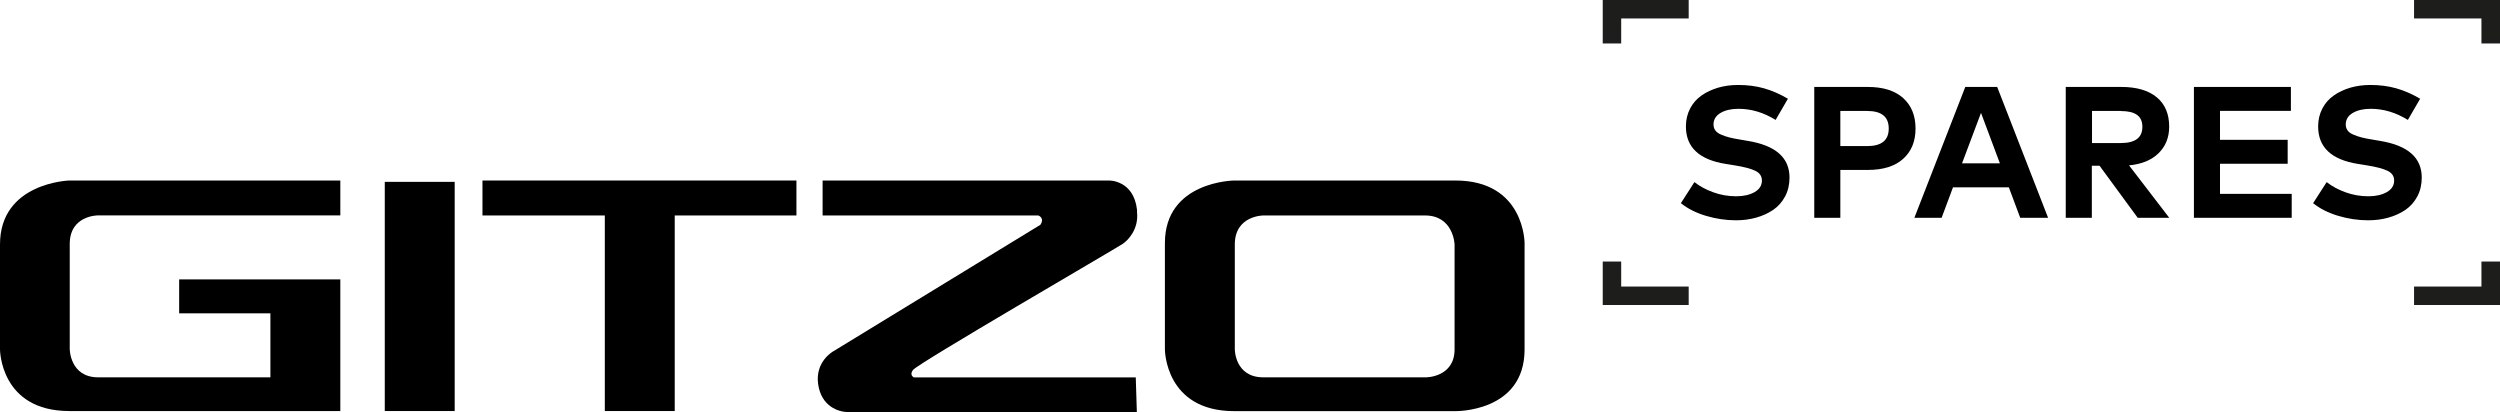
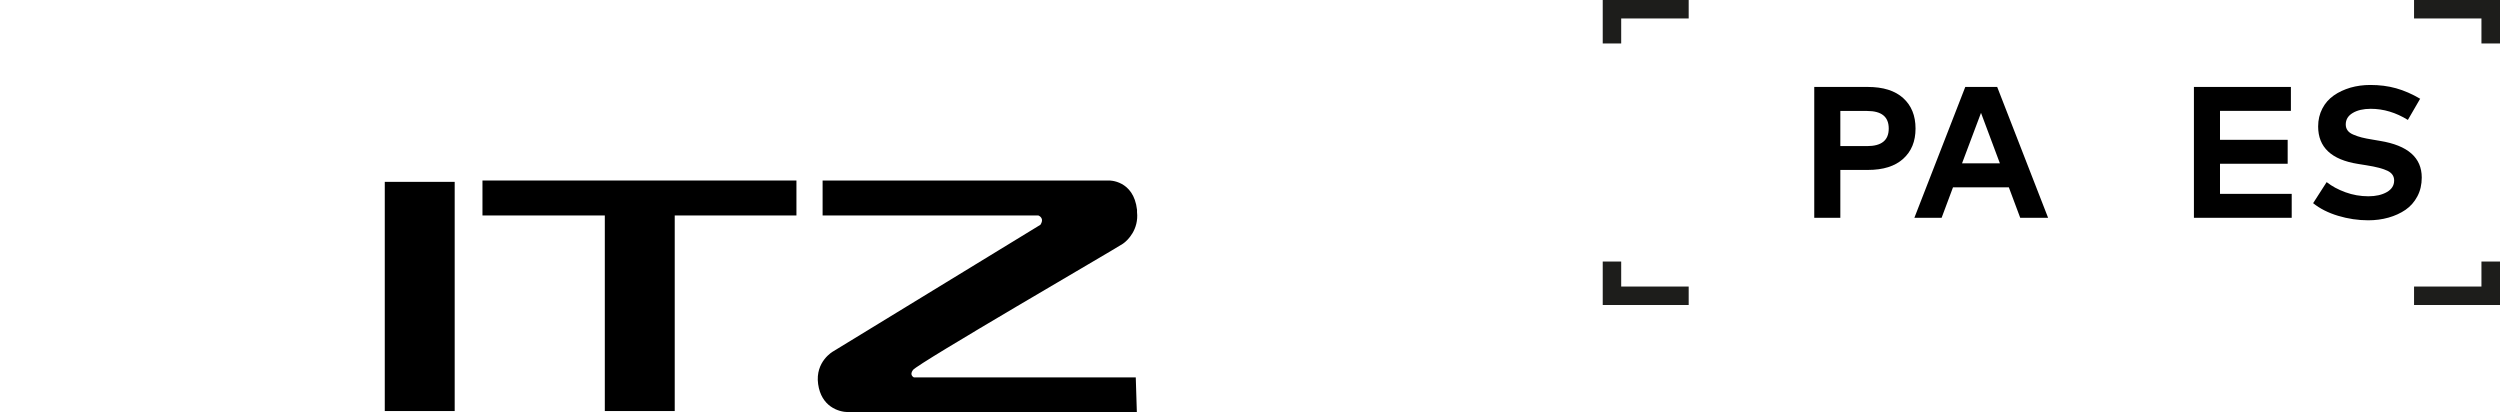
<svg xmlns="http://www.w3.org/2000/svg" id="Layer_2" data-name="Layer 2" viewBox="0 0 278.93 45.98">
  <defs>
    <style>
      .cls-1 {
        fill: #1d1d1b;
      }

      .cls-1, .cls-2 {
        stroke-width: 0px;
      }

      .cls-2 {
        fill: #000;
      }
    </style>
  </defs>
  <g id="Layer_1-2" data-name="Layer 1">
    <g>
      <g>
        <polygon class="cls-1" points="180.88 4.85 178.82 4.85 178.82 0 188.41 0 188.41 2.06 180.88 2.06 180.88 4.85" />
        <polygon class="cls-1" points="188.41 34.03 178.82 34.03 178.82 29.18 180.88 29.18 180.88 31.97 188.41 31.97 188.41 34.03" />
        <polygon class="cls-1" points="278.93 4.85 276.86 4.85 276.86 2.06 269.34 2.06 269.34 0 278.93 0 278.93 4.85" />
        <polygon class="cls-1" points="278.93 34.03 269.34 34.03 269.34 31.97 276.86 31.97 276.86 29.18 278.93 29.18 278.93 34.03" />
      </g>
      <g>
-         <path class="cls-2" d="M199.49,11l-1.38,2.38c-1.34-.83-2.72-1.24-4.14-1.24-.83,0-1.51.16-2.02.47-.52.31-.77.74-.77,1.28,0,.26.07.48.21.67s.36.35.66.47c.3.13.61.23.92.31.32.08.72.16,1.22.24l.82.14c3.1.51,4.65,1.87,4.65,4.09,0,.78-.16,1.48-.49,2.1-.33.62-.77,1.12-1.32,1.5-.56.38-1.19.67-1.9.87s-1.46.3-2.26.3c-1.14,0-2.26-.17-3.36-.5s-2.03-.8-2.79-1.41l1.51-2.35c.57.45,1.27.83,2.09,1.13.82.3,1.68.45,2.57.45.83,0,1.52-.16,2.06-.47s.81-.74.81-1.29c0-.48-.24-.84-.73-1.08-.49-.24-1.28-.45-2.37-.62l-.93-.15c-2.97-.47-4.45-1.86-4.45-4.18,0-.74.16-1.4.47-2,.31-.6.74-1.08,1.28-1.46.54-.38,1.16-.66,1.85-.87.7-.2,1.44-.3,2.22-.3,1.03,0,1.99.12,2.88.37s1.79.64,2.7,1.18Z" />
        <path class="cls-2" d="M208.4,18.96h-3.07v5.34h-2.91v-14.6h5.96c1.72,0,3.04.41,3.96,1.24.92.83,1.38,1.96,1.38,3.4s-.46,2.55-1.38,3.38c-.92.83-2.23,1.24-3.94,1.24ZM208.32,12.38h-2.99v3.92h2.99c1.61,0,2.41-.65,2.41-1.96s-.8-1.96-2.41-1.96Z" />
        <path class="cls-2" d="M222.83,9.7l5.68,14.6h-3.11l-1.27-3.4h-6.23l-1.27,3.4h-3.04l5.68-14.6h3.54ZM221.03,12.58l-2.12,5.64h4.22l-2.11-5.64Z" />
-         <path class="cls-2" d="M230.5,9.7h6.17c1.72,0,3.04.39,3.97,1.16s1.38,1.87,1.38,3.28c0,1.2-.4,2.19-1.19,2.96-.79.77-1.89,1.22-3.29,1.35l4.49,5.85h-3.52l-4.26-5.81h-.86v5.81h-2.91v-14.6ZM236.62,12.38h-3.21v3.58h3.21c1.61,0,2.41-.6,2.41-1.81s-.8-1.76-2.41-1.76Z" />
        <path class="cls-2" d="M255.69,21.63v2.67h-10.91v-14.6h10.82v2.67h-7.91v3.23h7.55v2.67h-7.55v3.36h8Z" />
        <path class="cls-2" d="M270.03,11l-1.38,2.38c-1.34-.83-2.72-1.24-4.14-1.24-.83,0-1.51.16-2.02.47-.52.31-.77.74-.77,1.28,0,.26.07.48.21.67s.36.35.66.47c.3.13.61.23.92.31.32.08.72.16,1.22.24l.82.14c3.1.51,4.65,1.87,4.65,4.09,0,.78-.16,1.48-.49,2.1-.33.62-.77,1.12-1.32,1.5-.56.38-1.19.67-1.9.87s-1.46.3-2.26.3c-1.14,0-2.26-.17-3.36-.5s-2.03-.8-2.79-1.41l1.51-2.35c.57.45,1.27.83,2.09,1.13.82.3,1.68.45,2.57.45.83,0,1.52-.16,2.06-.47s.81-.74.81-1.29c0-.48-.24-.84-.73-1.08-.49-.24-1.28-.45-2.37-.62l-.93-.15c-2.97-.47-4.45-1.86-4.45-4.18,0-.74.16-1.4.47-2,.31-.6.74-1.08,1.28-1.46.54-.38,1.16-.66,1.85-.87.7-.2,1.44-.3,2.22-.3,1.03,0,1.99.12,2.88.37s1.79.64,2.7,1.18Z" />
      </g>
      <g>
        <rect class="cls-2" x="42.93" y="20.29" width="7.8" height="25.57" />
-         <path class="cls-2" d="M37.97,24.04v-3.9H7.73s-7.73.22-7.73,7.13v11.71s0,6.88,7.73,6.88h30.24v-14.69h-17.98v3.79h10.18v7.14H10.96c-3.18,0-3.18-3.17-3.18-3.17v-11.71c0-3.23,3.18-3.19,3.18-3.19h27.01Z" />
        <path class="cls-2" d="M126.86,23.41c-.38-3.34-3.13-3.27-3.13-3.27h-31.95v3.9h24.07s.74.26.23,1.04l-23.13,14.13s-2.02,1.12-1.67,3.64c.35,2.51,2.27,3.11,3.33,3.13,1.05.01,32.23,0,32.23,0l-.12-3.87h-24.75s-.55-.24-.11-.83c.56-.75,22.55-13.49,23.43-14.09.53-.36,1.78-1.59,1.57-3.53v-.24Z" />
-         <path class="cls-2" d="M140.95,24.04s-3.18,0-3.18,3.23v11.71s0,3.12,3.18,3.12h18.16s3.18,0,3.18-3.12v-11.71s-.11-3.23-3.3-3.23h-18.05ZM129.97,27.12c0-6.91,7.73-6.98,7.73-6.98h24.68c7.73,0,7.72,6.98,7.72,6.98v11.87c0,7.03-7.72,6.88-7.72,6.88h-24.68c-7.73,0-7.73-6.88-7.73-6.88v-11.87Z" />
        <polygon class="cls-2" points="88.86 20.14 53.83 20.14 53.83 24.04 67.48 24.04 67.48 45.86 75.28 45.86 75.28 24.04 88.86 24.04 88.86 20.14" />
      </g>
    </g>
  </g>
</svg>